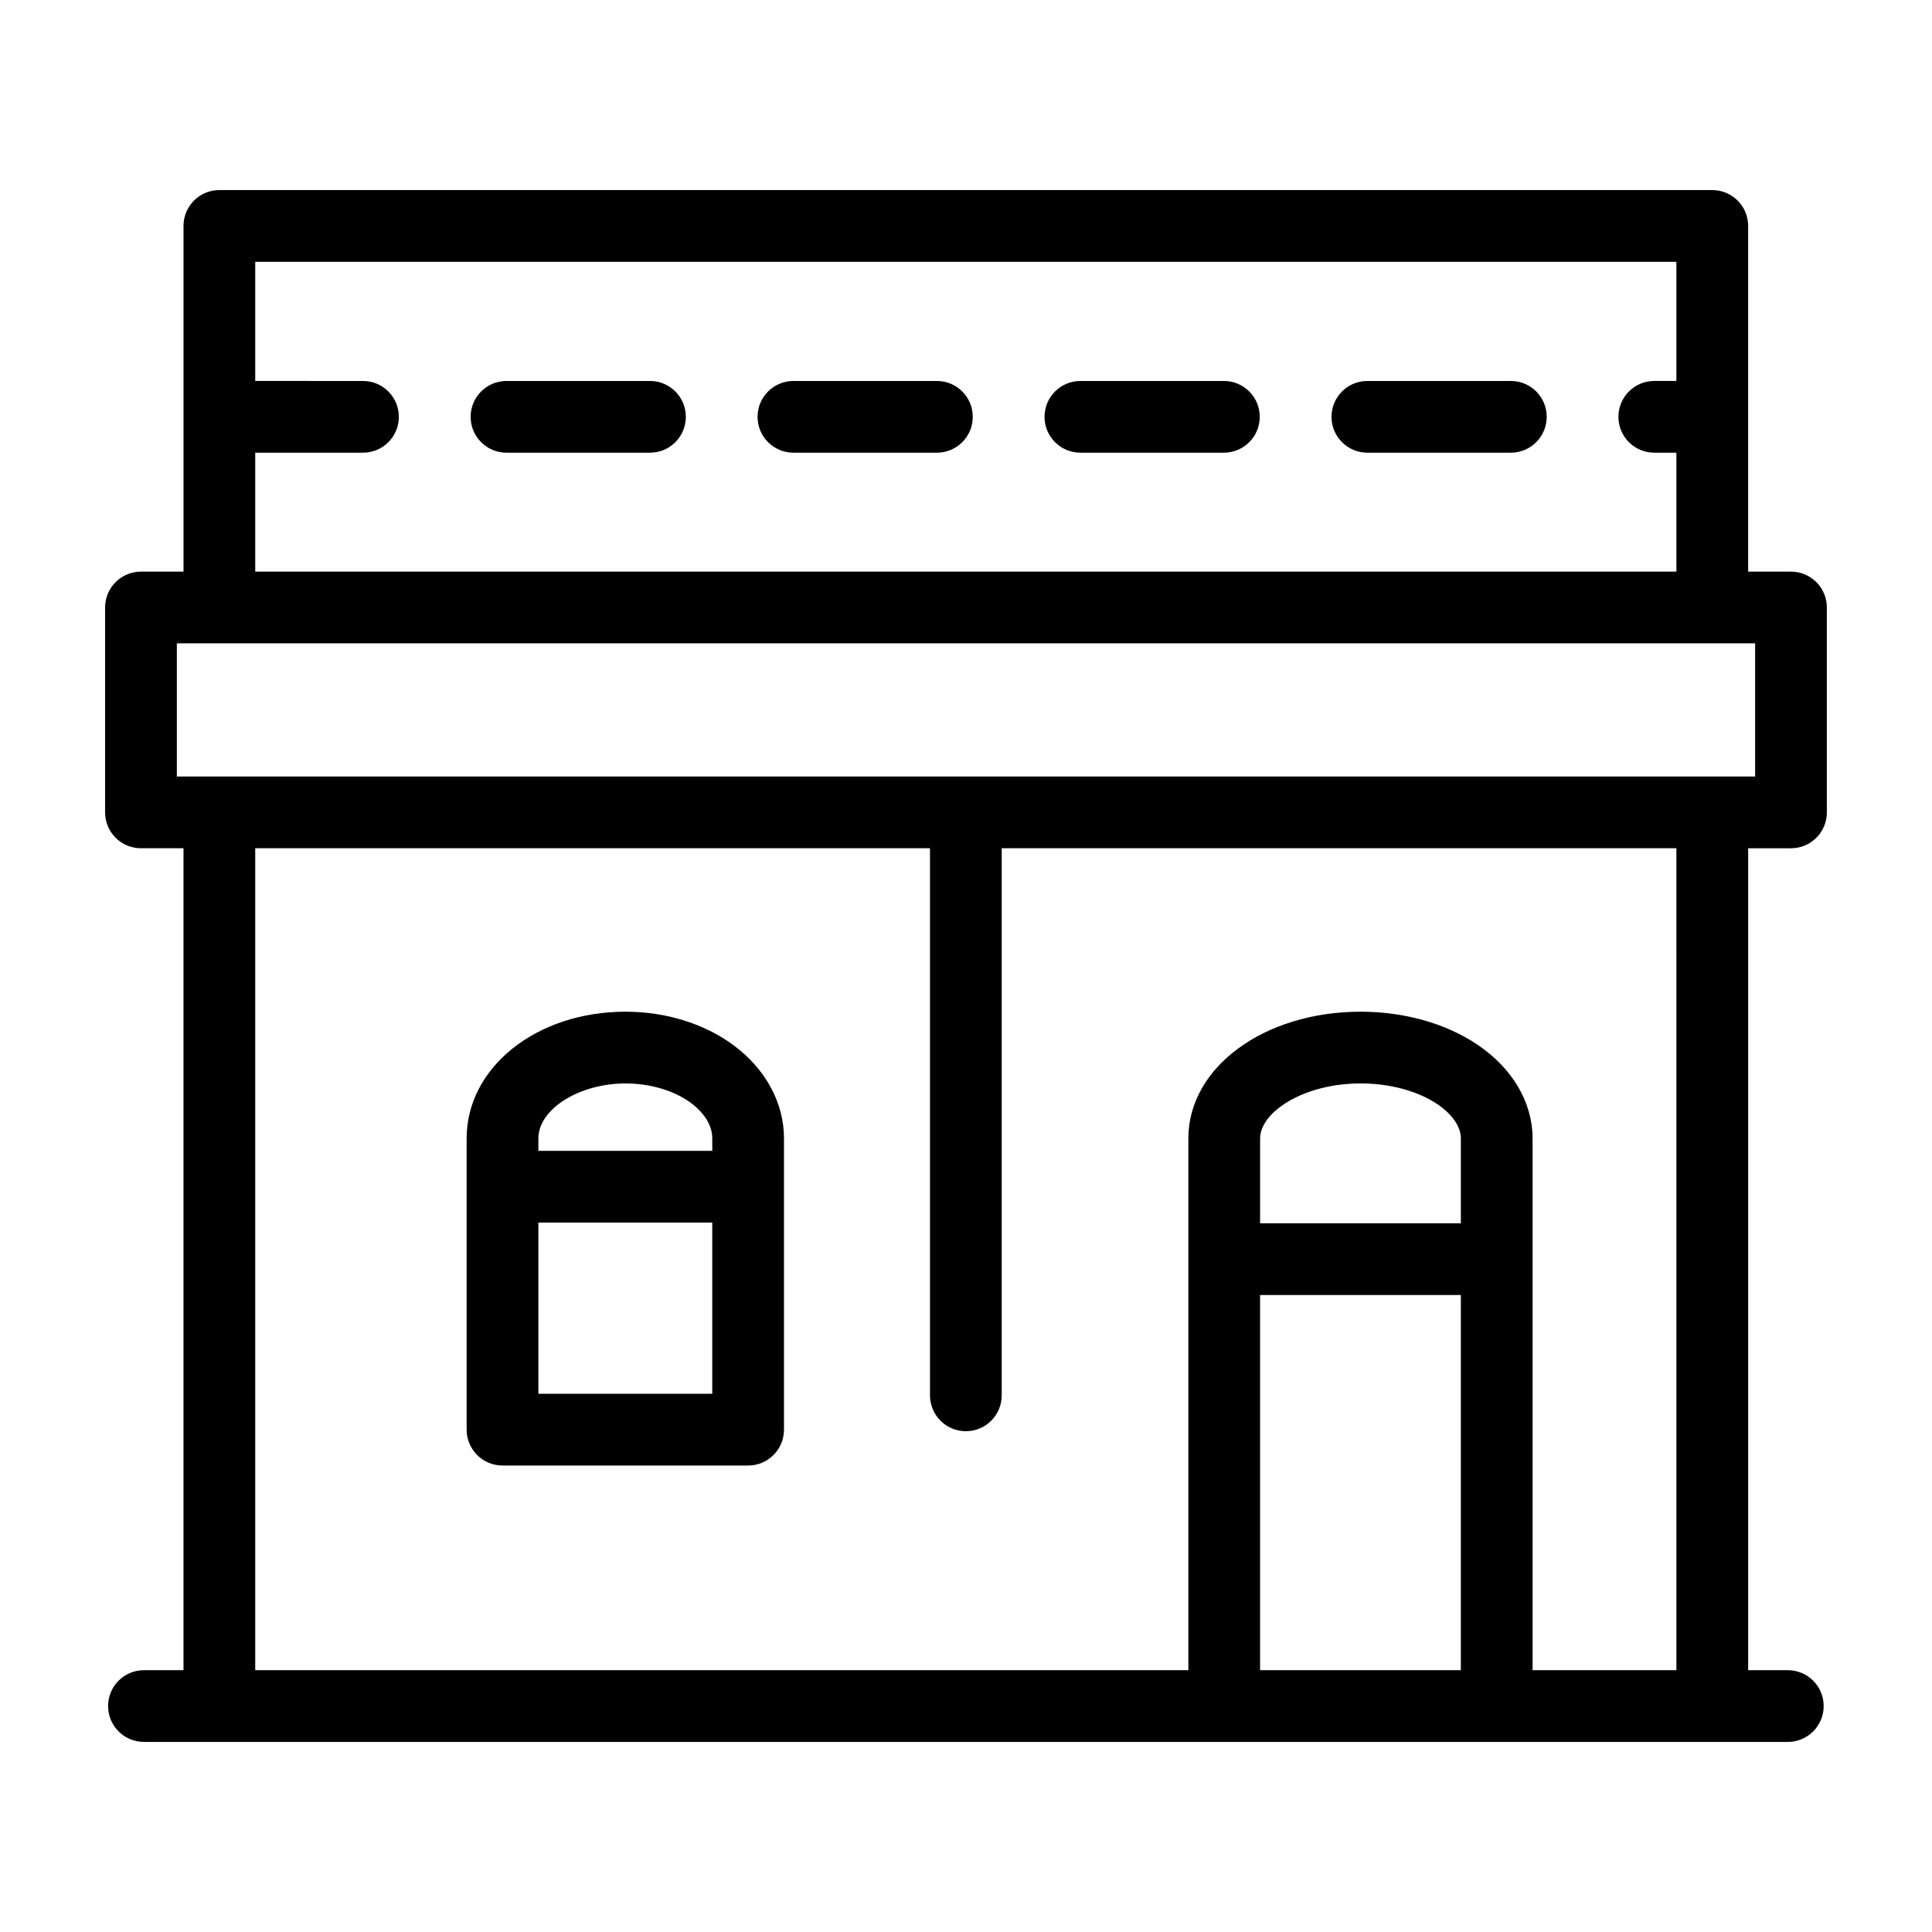
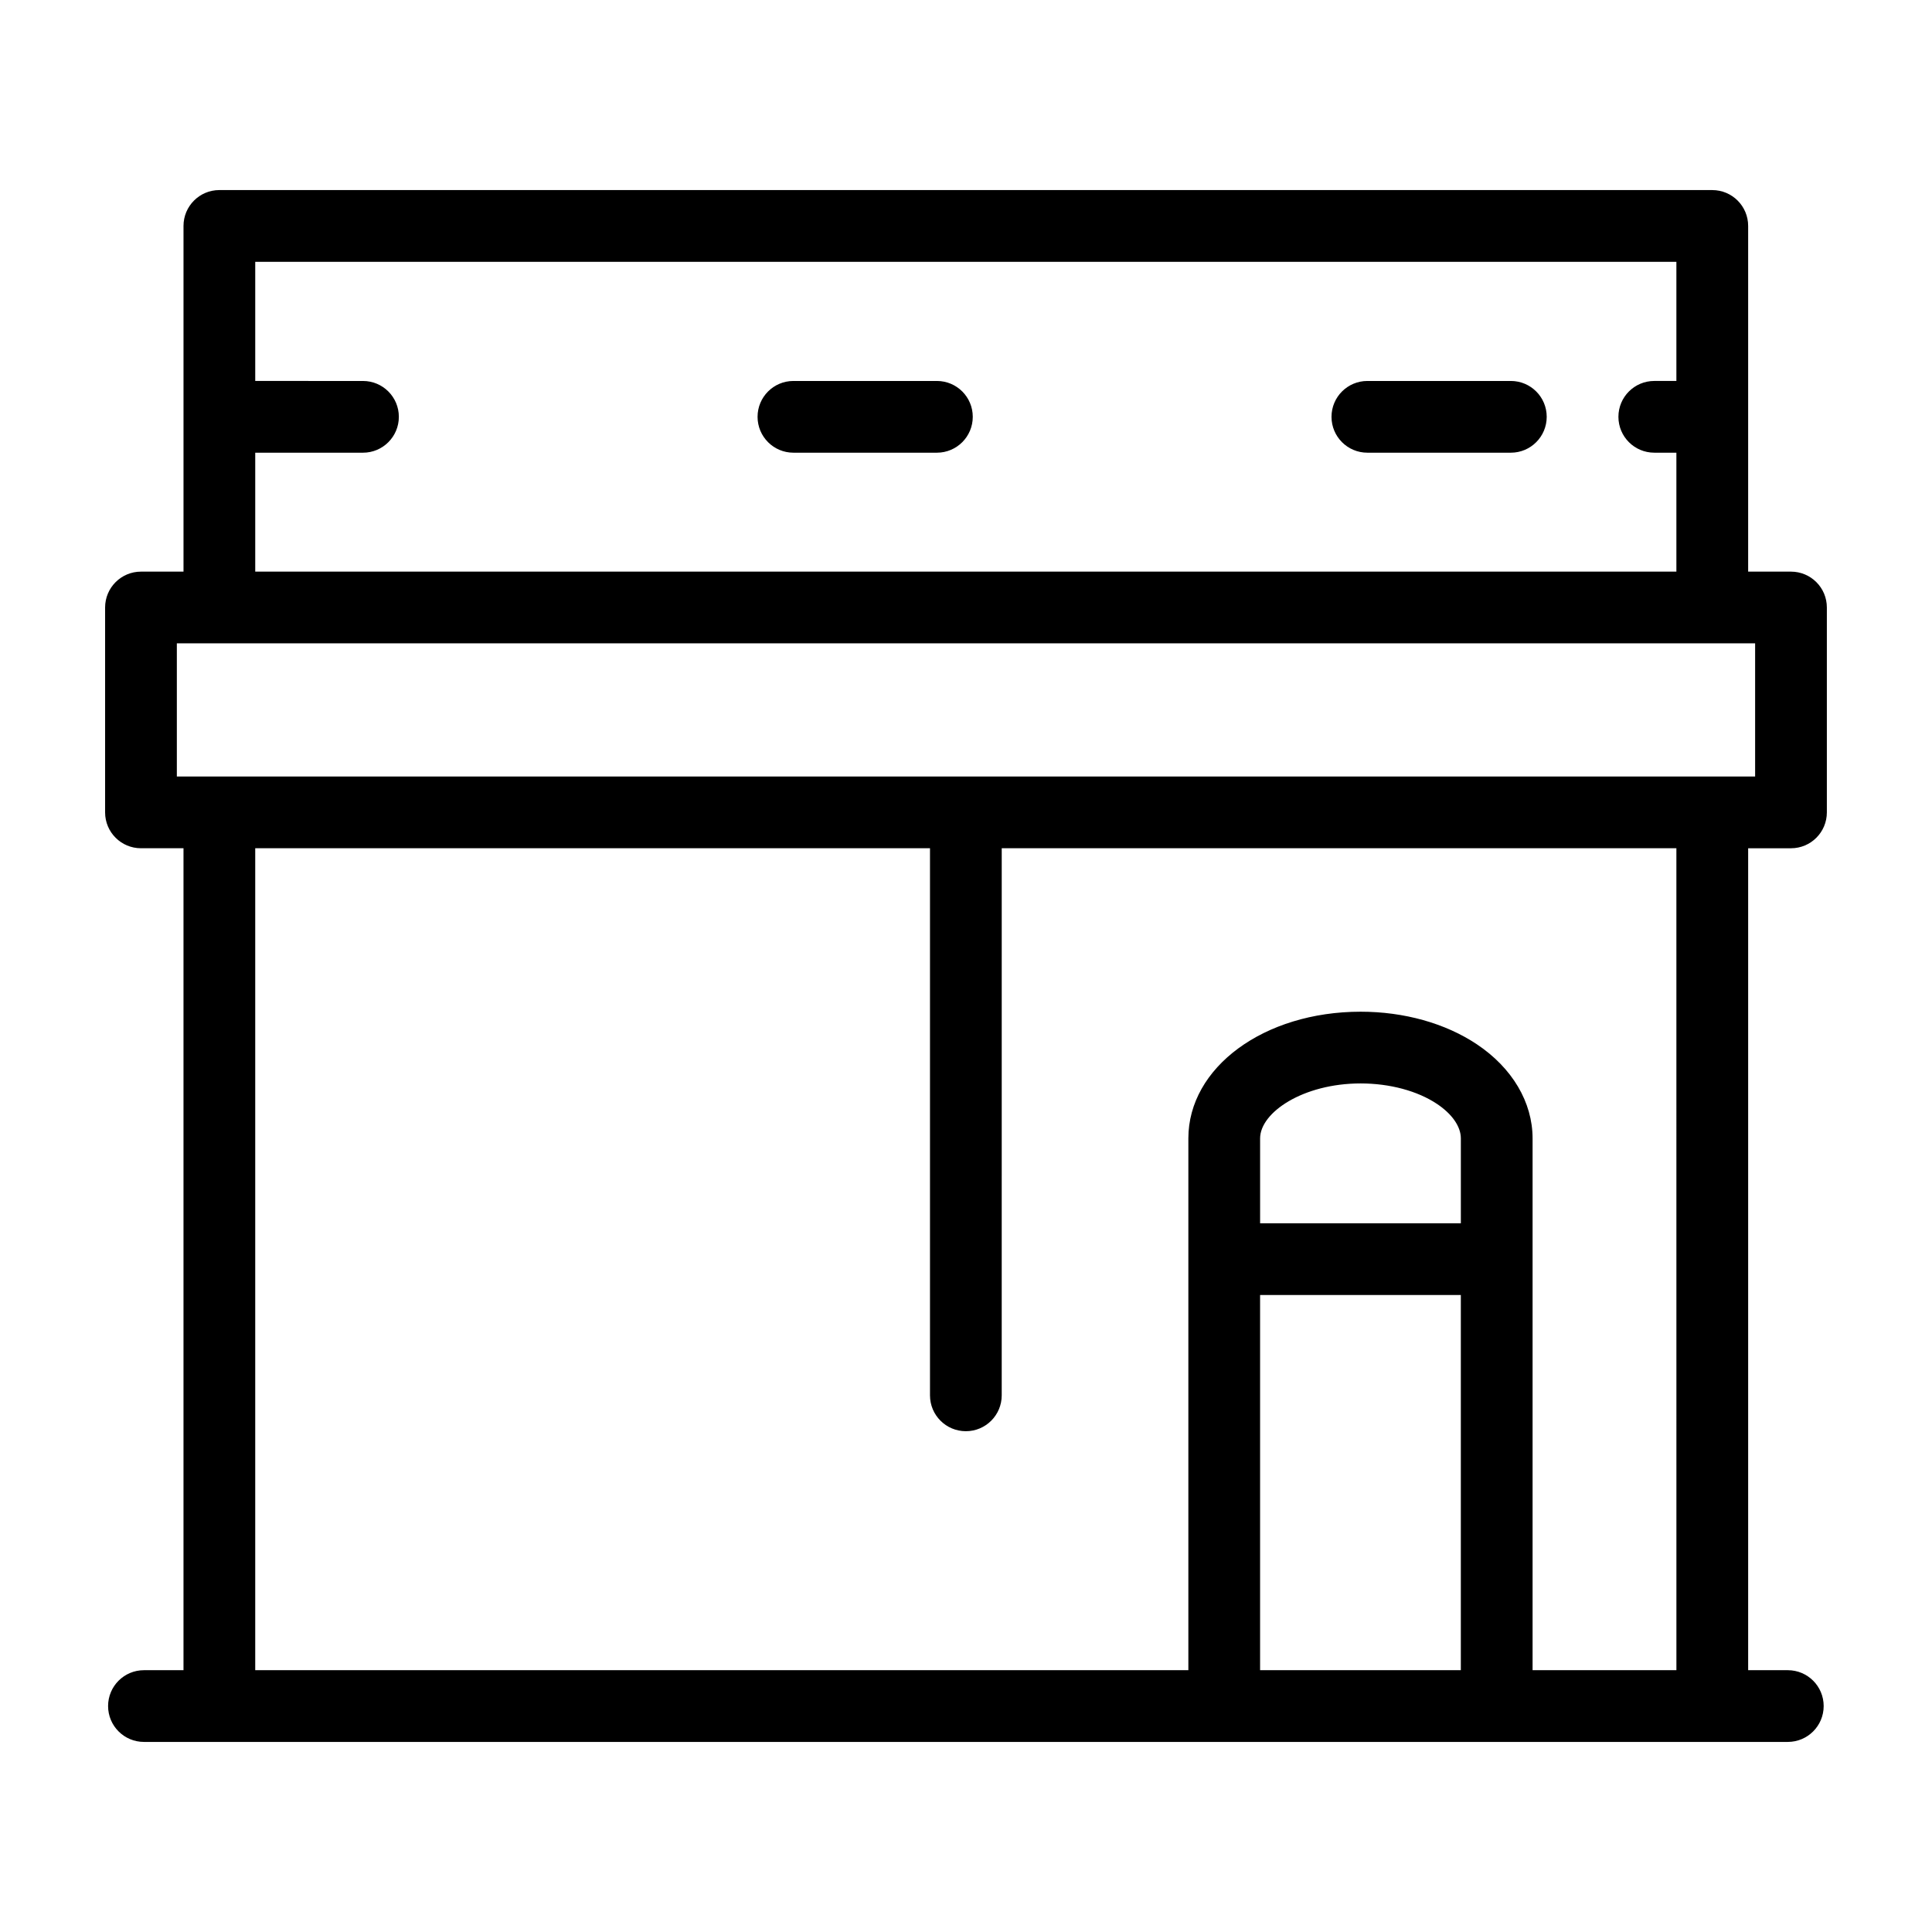
<svg xmlns="http://www.w3.org/2000/svg" fill="#000000" width="800px" height="800px" version="1.1" viewBox="144 144 512 512">
  <g>
-     <path d="m338.41 421.01c-7.742-5.738-17.926-8.898-28.656-8.898-23.598 0-42.09 14.75-42.09 33.578v77.184c0 5.25 4.25 9.504 9.504 9.504h65.094c5.254 0 9.504-4.258 9.504-9.504v-77.184c0.004-9.402-4.863-18.398-13.355-24.68zm-28.656 10.117c6.59 0 12.914 1.883 17.352 5.164 2.106 1.562 5.652 4.863 5.652 9.398v3.297h-46.082v-3.297c0-7.762 10.785-14.562 23.078-14.562zm-23.078 82.242v-45.371h46.082v45.371z" />
    <path d="m618.63 295.49h-11.352v-91.613c0-5.25-4.25-9.504-9.504-9.504l-395.64-0.004c-5.254 0-9.504 4.258-9.504 9.504v91.613l-11.273 0.004c-5.254 0-9.504 4.258-9.504 9.504v54.297c0 5.25 4.25 9.504 9.504 9.504h11.27v217.82l-10.48 0.004c-5.254 0-9.504 4.258-9.504 9.504 0 5.25 4.25 9.504 9.504 9.504 517.03 0.008 368.7 0.004 435.64 0 5.254 0 9.504-4.258 9.504-9.504 0-5.25-4.25-9.504-9.504-9.504h-10.508v-217.82h11.352c5.254 0 9.504-4.258 9.504-9.504v-54.297c0.004-5.254-4.25-9.508-9.504-9.508zm-406.99-31.52h28.555c5.254 0 9.504-4.258 9.504-9.504 0-5.25-4.25-9.504-9.504-9.504l-28.555-0.004v-31.578h376.62v31.578h-5.859c-5.254 0-9.504 4.258-9.504 9.504 0 5.25 4.25 9.504 9.504 9.504h5.859v31.52l-376.62 0.004zm319.5 204.21h-53.199v-22.492c0-6.875 11.391-14.566 26.641-14.566 7.695 0 15.074 1.977 20.238 5.43 4.019 2.684 6.32 6.012 6.32 9.133zm-53.203 19.012h53.199v99.418h-53.199zm110.33 99.418h-38.117v-140.92c0-9.586-5.383-18.676-14.77-24.945-8.336-5.566-19.273-8.633-30.801-8.633-25.602 0-45.652 14.75-45.652 33.578v140.92h-247.29v-217.82h178.82v144.99c0 5.25 4.25 9.504 9.504 9.504s9.504-4.258 9.504-9.504l0.004-144.99h178.79zm20.859-236.83h-418.26v-35.285h418.26z" />
    <path d="m392.29 244.96h-38.023c-5.254 0-9.504 4.258-9.504 9.504 0 5.25 4.25 9.504 9.504 9.504h38.023c5.254 0 9.504-4.258 9.504-9.504 0.004-5.25-4.25-9.504-9.504-9.504z" />
-     <path d="m316.25 244.96h-38.023c-5.254 0-9.504 4.258-9.504 9.504 0 5.25 4.25 9.504 9.504 9.504h38.023c5.254 0 9.504-4.258 9.504-9.504 0.004-5.25-4.25-9.504-9.504-9.504z" />
-     <path d="m468.34 244.96h-38.023c-5.254 0-9.504 4.258-9.504 9.504 0 5.25 4.25 9.504 9.504 9.504h38.023c5.254 0 9.504-4.258 9.504-9.504 0.004-5.25-4.25-9.504-9.504-9.504z" />
    <path d="m544.39 244.96h-38.023c-5.254 0-9.504 4.258-9.504 9.504 0 5.25 4.25 9.504 9.504 9.504h38.023c5.254 0 9.504-4.258 9.504-9.504 0.004-5.25-4.25-9.504-9.504-9.504z" />
  </g>
</svg>